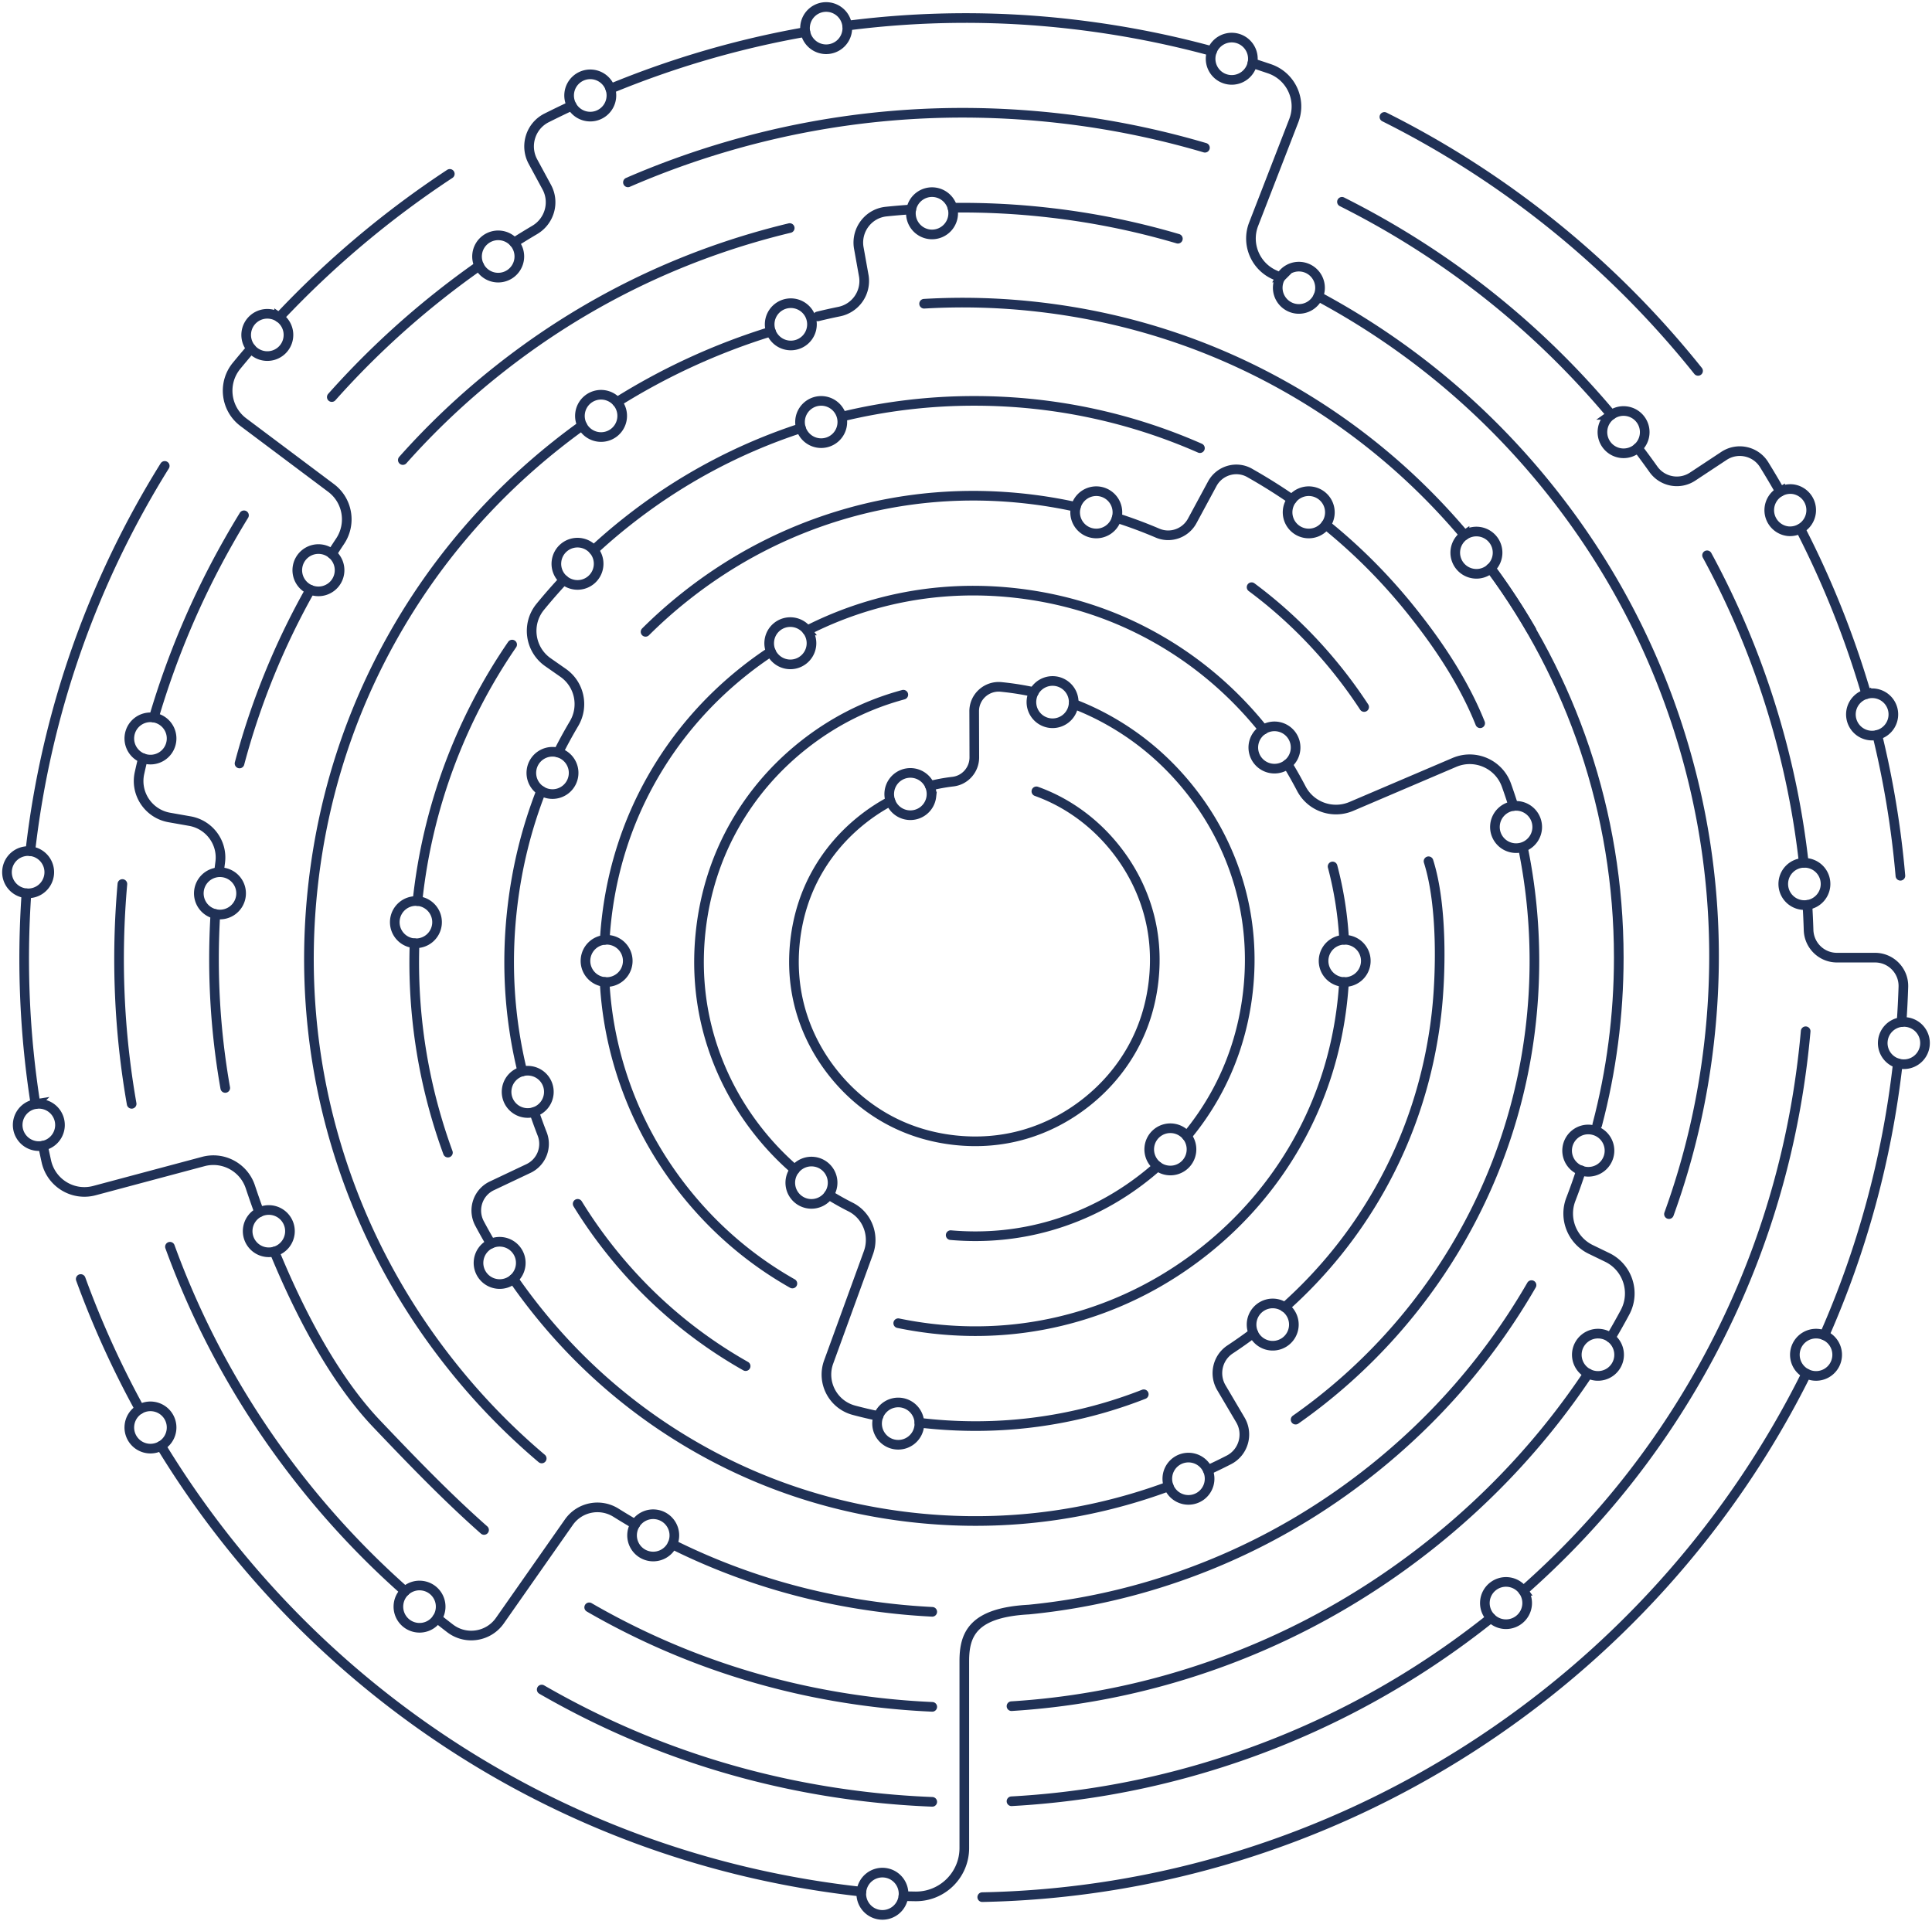
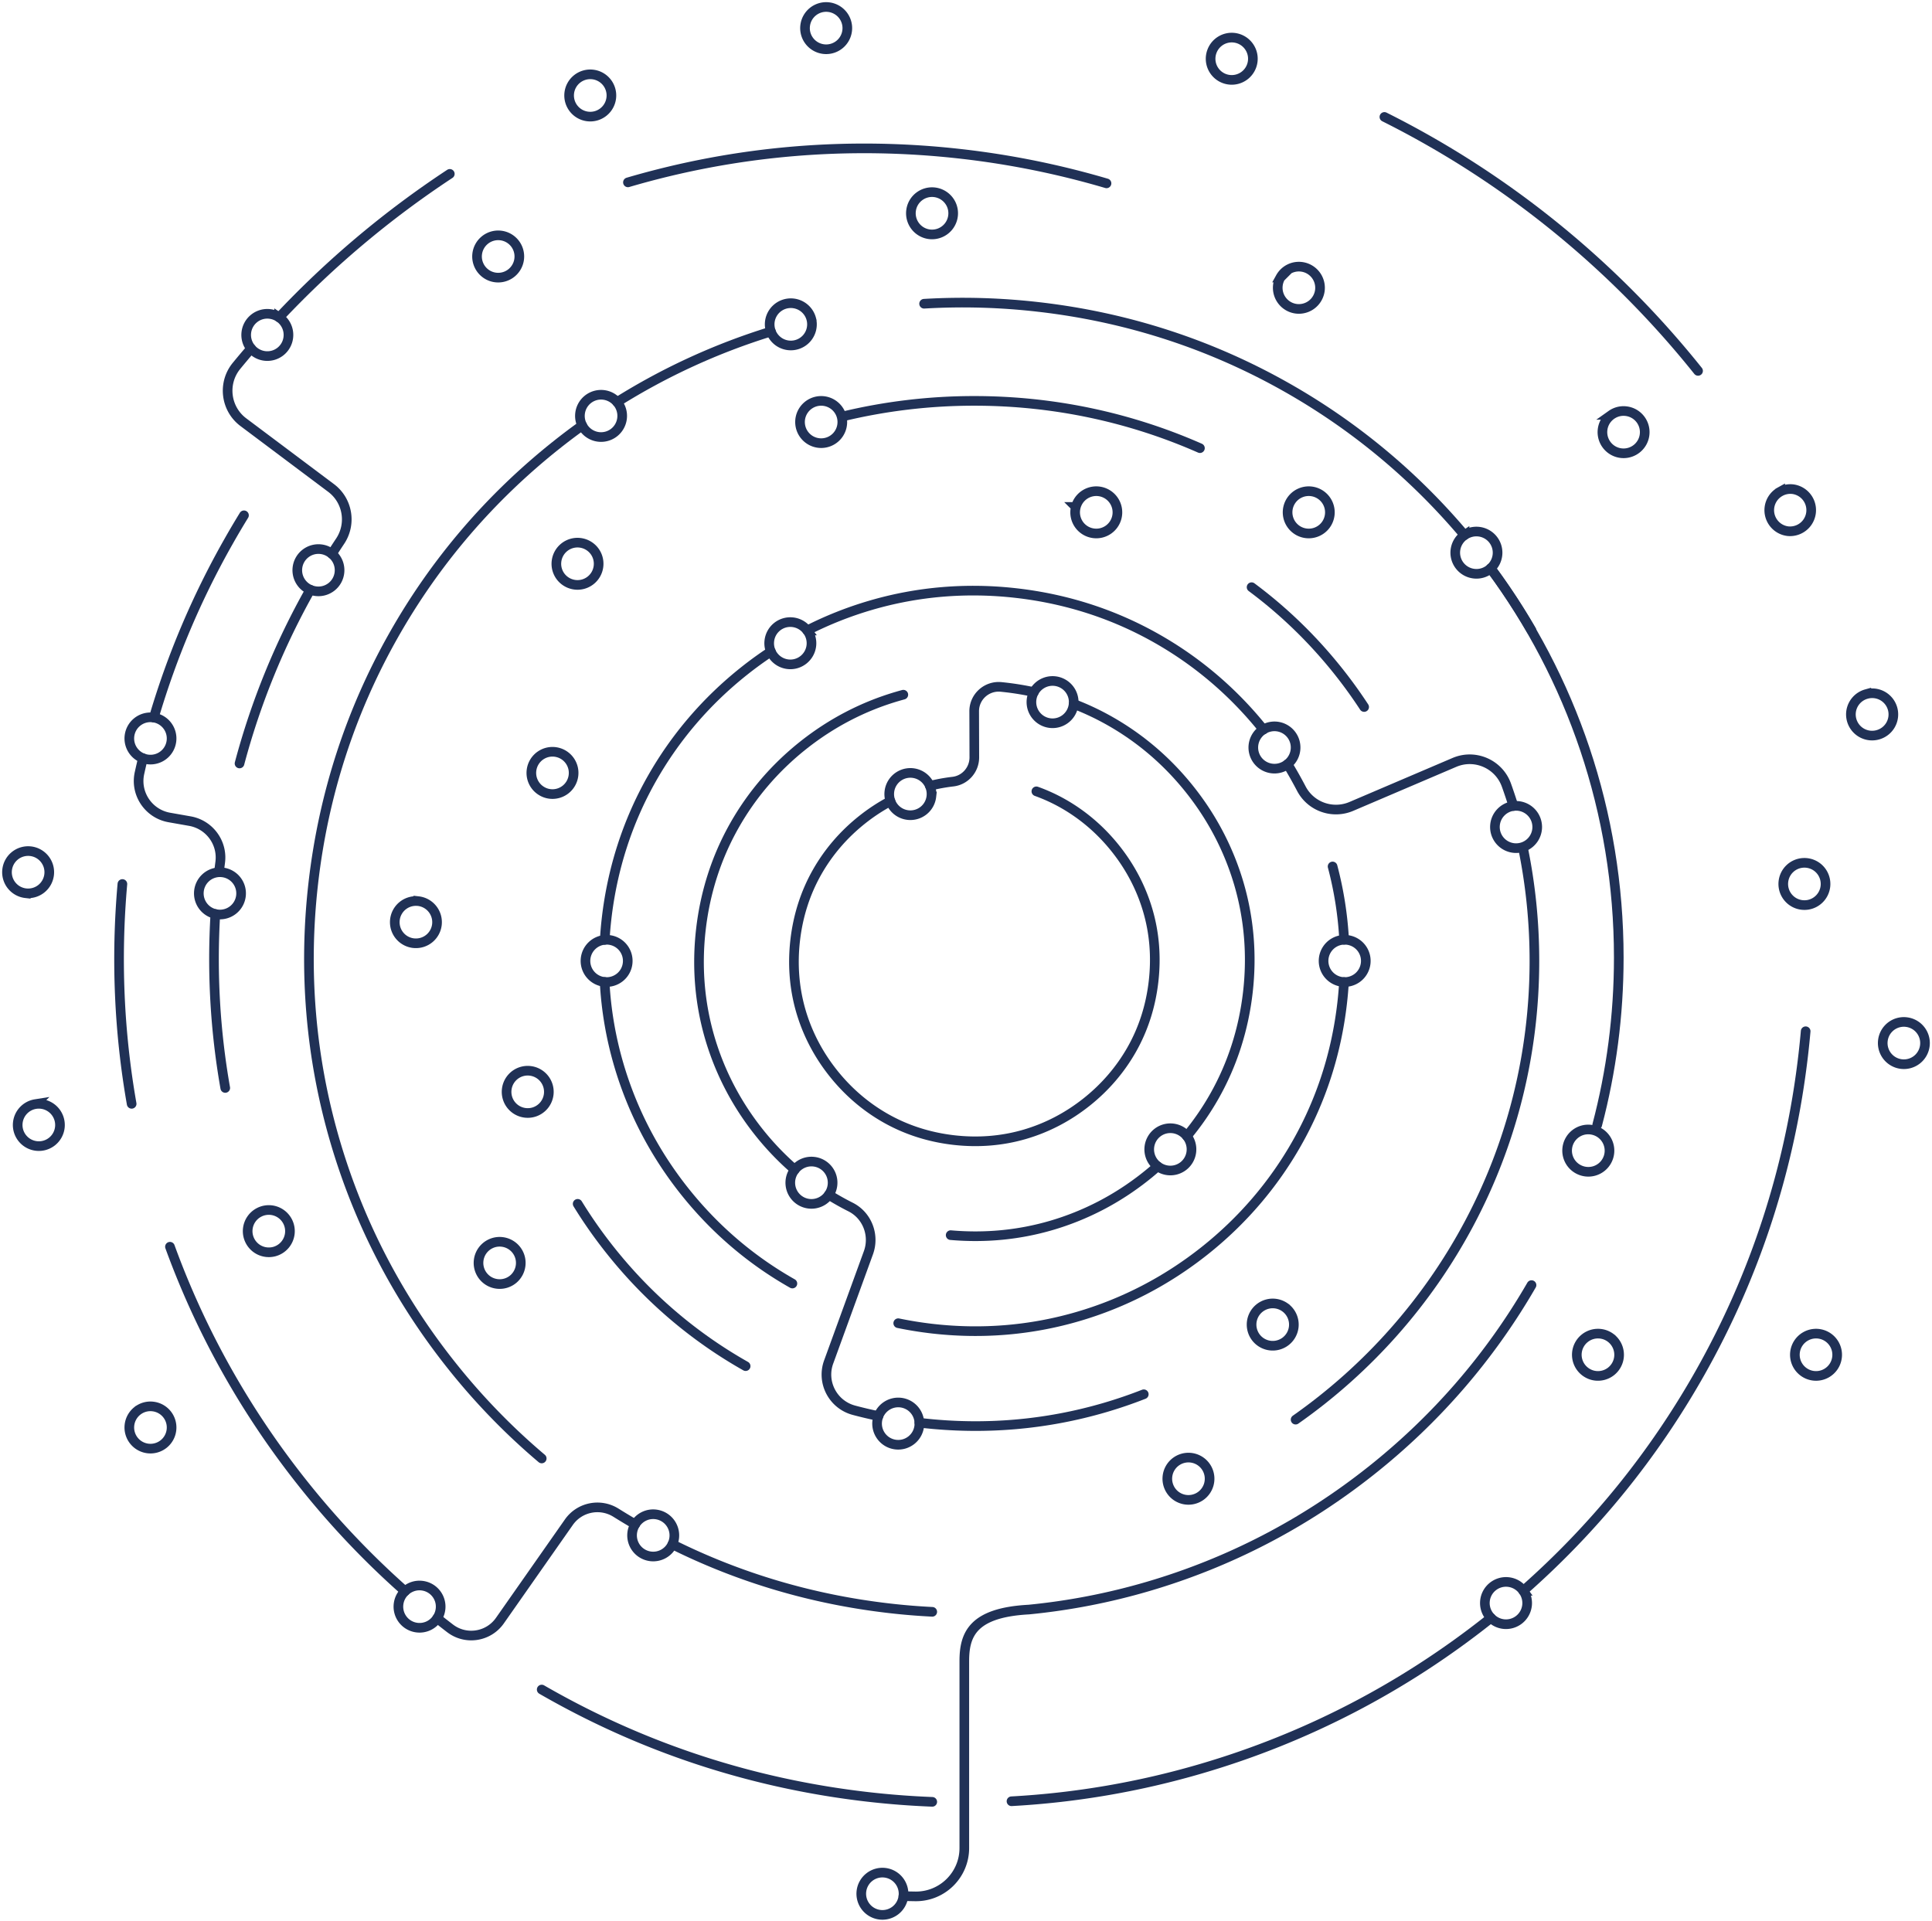
<svg xmlns="http://www.w3.org/2000/svg" width="553" height="550" viewBox="0 0 553 550">
  <g fill="none" fill-rule="evenodd">
    <path d="M2 2h549v546H2z" />
    <g stroke="#203156" stroke-linecap="round" stroke-width="2.76">
-       <path d="M179.737 52.204a241.59 241.59 0 0 1 28.173-10.198c31.034-9.112 63.228-11.84 95.67-8.11a244.083 244.083 0 0 1 41.311 8.393" />
-       <path stroke-linejoin="round" d="M260.826 59.962a191.66 191.66 0 0 0-7.185.61c-5.041.519-8.61 5.186-7.862 10.204l1.492 8.345a8.939 8.939 0 0 1-7.065 10.076c-2.047.418-4.093.87-6.128 1.371m103.067-22.231a216.028 216.028 0 0 0-36.675-7.445 217.949 217.949 0 0 0-27.847-1.424M266.84 488.6a218.62 218.62 0 0 1-15.446-1.227c-28.807-3.314-56.08-12.16-81.058-26.288-.568-.321-1.13-.646-1.69-.972m285.966-66.925c-12.377 18.573-27.55 35.033-45.242 49.076-21.857 17.347-46.438 30.105-73.06 37.918a212.312 212.312 0 0 1-46.786 8.223m163.045-153.398c-.9 2.796-1.884 5.561-2.94 8.302-2.162 5.591.428 11.901 5.862 14.43l4.392 2.132c5.972 2.784 8.356 10.018 5.24 15.814a198.054 198.054 0 0 1-2.233 4.045 220.958 220.958 0 0 1-1.872 3.236M226.041 65.282a214.49 214.49 0 0 0-10.48 2.795c-26.623 7.814-51.203 20.57-73.06 37.919a216.054 216.054 0 0 0-27.201 25.696m345.936-12.932c-18.711-22.347-40.998-40.907-66.326-55.235a247.9 247.9 0 0 0-10.797-5.754m125.426 82.979a254.26 254.26 0 0 0-4.577-7.716c-2.433-3.943-7.65-5.08-11.515-2.525l-8.965 5.924c-3.702 2.444-8.665 1.504-11.23-2.113a244.736 244.736 0 0 0-4.487-6.111m65.433 70.481a268.127 268.127 0 0 0-18.881-47.302m28.638 99.306a267.202 267.202 0 0 0-6.624-40.309m-21.036 36.608a238.843 238.843 0 0 0-8.236-40.89 240.817 240.817 0 0 0-19.442-47.143m55.676 133.613c.235-3.363.405-6.714.514-10.06.15-4.589-3.533-8.38-8.116-8.38h-10.904c-4.395 0-7.976-3.502-8.115-7.892a241.206 241.206 0 0 0-.332-7.209m4.848 123.216c10.669-24.17 17.909-50.302 21.031-77.859m-262.07 238.684c101.352-1.98 192.018-61.52 235.901-149.867M46.082 413.88c41.257 67.751 111.925 116.634 196.557 127.17 1.304.163 2.609.314 3.913.459M23.107 366.132a268.566 268.566 0 0 0 16.913 37.266M137.164 76.09a236.698 236.698 0 0 0-11.55 8.622 243.378 243.378 0 0 0-30.643 28.952m68.687-83.402a280.42 280.42 0 0 0-7.21 3.49c-4.594 2.312-6.351 7.987-3.9 12.516l3.949 7.294c2.348 4.342.815 9.74-3.43 12.251a221.91 221.91 0 0 0-5.911 3.623M230.522 9.16c-19.291 3.393-37.991 8.888-55.828 16.254M346.92 14.642c-13-3.544-26.44-6.152-40.236-7.735a264.264 264.264 0 0 0-64.196.436M366.495 79.44c-.58-.276-1.16-.543-1.745-.808-5.495-2.494-8.096-8.834-5.917-14.455l11.484-29.615c2.33-6.02-.815-12.771-6.919-14.866-1.63-.556-3.267-1.1-4.915-1.625m119.23 329.477c5.681-15.663 9.522-32.007 11.46-48.877 3.32-28.813.9-57.385-7.184-84.917-7.814-26.62-20.572-51.202-37.919-73.058-17.347-21.858-38.383-39.863-62.535-53.52-1.4-.791-2.813-1.571-4.226-2.331M78.535 358.27c6.672 16.237 16.557 35.927 29.266 49.294 10.028 10.543 20.04 20.933 30.752 30.401M12.312 327.967c.307 1.497.622 2.989.953 4.48 1.377 6.201 7.626 10.01 13.76 8.374L58.2 332.49c5.694-1.522 11.582 1.66 13.448 7.245a280.177 280.177 0 0 0 2.548 7.3M7.572 255.711c-1.424 20.54-.489 40.75 2.59 60.344M47.15 133.371C26.845 165.975 13.278 203.332 8.678 243.66" />
+       <path d="M179.737 52.204c31.034-9.112 63.228-11.84 95.67-8.11a244.083 244.083 0 0 1 41.311 8.393" />
      <path stroke-linejoin="round" d="M436.003 455.385c20.263-17.842 37.23-38.752 50.537-62.28 15.929-28.156 25.897-58.89 29.628-91.33.254-2.192.478-4.384.67-6.57m-227.314 220.42a239.275 239.275 0 0 0 54.437-9.37c29.997-8.804 57.686-23.175 82.297-42.707.17-.133.338-.272.508-.405m-271.712 20.505c.633.369 1.268.731 1.908 1.088 28.16 15.927 58.887 25.895 91.329 29.627 6.195.712 12.377 1.19 18.549 1.43m-74.382-73.716c19.37 9.643 40.194 15.783 62.046 18.301 4.118.476 8.23.815 12.335 1.02m-141.703 1.842a209.16 209.16 0 0 0 3.69 2.892c4.51 3.454 10.994 2.445 14.255-2.204l19.743-28.179c3.062-4.365 8.997-5.542 13.507-2.71a203.297 203.297 0 0 0 5.483 3.308M48.648 356.888c8.875 24.37 21.579 47.035 37.87 67.565a242.718 242.718 0 0 0 29.421 31.052M35.032 253.054c-1.872 21.193-.978 42.254 2.65 62.927m23.959-54.335c-1.002 16.768-.054 33.42 2.832 49.789m-23.56-94.391c-.343 1.414-.67 2.826-.984 4.245-1.304 5.887 2.59 11.67 8.531 12.722l5.882 1.038c5.561.98 9.407 6.142 8.694 11.744-.121.93-.235 1.866-.344 2.802-.006.03-.006.06-.012.09m7.155-102.173a240.447 240.447 0 0 0-4.504 7.644 238.764 238.764 0 0 0-21.302 50.26m44.789-36.596a212.13 212.13 0 0 0-20.257 49.728m3.315-118.784a268.1 268.1 0 0 0-4.167 4.952c-4.063 4.95-3.175 12.292 1.944 16.139L94.76 139.68c4.782 3.586 5.912 10.276 2.59 15.252a193.134 193.134 0 0 0-2.36 3.623m33.757-108.779A274.23 274.23 0 0 0 79.895 90.86m316.367-57.386c35.176 17.59 65.698 42.574 89.777 72.696m-319.392 15.633a186.176 186.176 0 0 0-7.252 5.476c-19.104 15.156-34.838 33.534-46.763 54.63-12.33 21.791-20.046 45.611-22.944 70.79-2.898 25.178-.791 50.126 6.261 74.151 6.828 23.251 17.975 44.723 33.135 63.82a188.336 188.336 0 0 0 25.97 26.827m65.608-322.584a186.257 186.257 0 0 0-44.04 20.182" />
      <path d="M426.687 162.673a190.112 190.112 0 0 1 11.658 17.74M264.509 86.946a189.614 189.614 0 0 1 32.858.936c25.178 2.898 48.998 10.614 70.788 22.943 19.46 11.002 36.603 25.24 51.038 42.375m-324.204 5.355a6.021 6.021 0 0 1 2.167 5.368 6.047 6.047 0 0 1-6.701 5.319 6.162 6.162 0 0 1-1.637-.422 6.057 6.057 0 0 1-3.683-6.286 6.051 6.051 0 0 1 6.702-5.32 6.026 6.026 0 0 1 3.152 1.341ZM8.677 243.66c.024 0 .043.006.066.006 3.32.386 5.707 3.387 5.32 6.707a6.049 6.049 0 0 1-6.49 5.338c-.073-.005-.14-.012-.212-.018a6.046 6.046 0 0 1-5.32-6.702 6.053 6.053 0 0 1 6.636-5.331ZM174.695 25.414c.27.814.375 1.697.27 2.608-.385 3.32-3.385 5.706-6.706 5.32a6.049 6.049 0 0 1-5.32-6.702 6.053 6.053 0 0 1 6.708-5.32 6.044 6.044 0 0 1 5.048 4.094Zm97.929 34.054a6.063 6.063 0 0 1-6.539 7.602 6.06 6.06 0 0 1-5.32-6.709c.019-.133.036-.266.06-.399.562-3.109 3.454-5.282 6.642-4.92a6.068 6.068 0 0 1 5.157 4.426Zm188.612 59.292a5.997 5.997 0 0 1 4.177-1.063c3.322.38 5.7 3.38 5.32 6.701a6.024 6.024 0 0 1-1.968 3.811 6.053 6.053 0 0 1-10.06-5.193 6.02 6.02 0 0 1 2.53-4.256Zm48.303 21.99a6.02 6.02 0 0 1 3.623-.72 6.055 6.055 0 0 1-1.383 12.029c-3.321-.38-5.7-3.387-5.32-6.709a6.067 6.067 0 0 1 3.08-4.6ZM242.489 7.342a6.054 6.054 0 0 1-6.709 6.72 6.057 6.057 0 0 1-5.26-4.903 5.958 5.958 0 0 1-.059-1.8 6.05 6.05 0 0 1 6.709-5.318 6.055 6.055 0 0 1 5.319 5.301Zm-95.333 62.094a6.045 6.045 0 0 1 1.455 4.673 6.053 6.053 0 0 1-11.447 1.98v-.006a6.015 6.015 0 0 1-.58-3.357 6.059 6.059 0 0 1 6.708-5.318 6.042 6.042 0 0 1 3.864 2.028Zm85.051 21.853a6.048 6.048 0 0 1-6.539 7.566 6.05 6.05 0 0 1-5.325-6.703 6.055 6.055 0 0 1 11.865-.864ZM74.194 347.034a6.04 6.04 0 0 1 3.442-.622 6.058 6.058 0 0 1 5.319 6.709 6.062 6.062 0 0 1-4.42 5.15 6.128 6.128 0 0 1-2.287.168c-3.322-.38-5.7-3.386-5.32-6.707a6.06 6.06 0 0 1 3.266-4.698Zm-64.032-30.98a5.977 5.977 0 0 1 1.642-.036 6.062 6.062 0 0 1 5.325 6.708 6.046 6.046 0 0 1-6.707 5.319 6.05 6.05 0 0 1-5.32-6.702 6.057 6.057 0 0 1 5.06-5.29Zm512.026 66.194a6.06 6.06 0 0 1 3.63 6.261 6.05 6.05 0 0 1-8.767 4.698 6.062 6.062 0 0 1-3.261-6.087 6.062 6.062 0 0 1 8.398-4.872ZM115.94 455.505a6.009 6.009 0 0 1 4.836-1.599 6.047 6.047 0 0 1 4.36 9.334 6.026 6.026 0 0 1-5.742 2.687 6.045 6.045 0 0 1-5.32-6.702 6.02 6.02 0 0 1 1.866-3.72Zm65.874-19.158a6.02 6.02 0 0 1 5.844-2.844 6.055 6.055 0 0 1 5.325 6.702 6.25 6.25 0 0 1-.525 1.872 6.06 6.06 0 0 1-6.183 3.448 6.05 6.05 0 0 1-4.461-9.178Zm254.189 19.038a6.041 6.041 0 0 1 1.081 4.203 6.063 6.063 0 0 1-6.708 5.318 6.017 6.017 0 0 1-3.611-1.763 6.045 6.045 0 0 1-1.709-4.945c.38-3.32 3.387-5.7 6.708-5.32a6.044 6.044 0 0 1 4.24 2.507Zm-177.418 87.41a6.048 6.048 0 0 1-6.702 5.319 6.053 6.053 0 0 1-5.319-6.707 6.05 6.05 0 1 1 12.021 1.388Zm197.409-219.309a6.052 6.052 0 1 1-3.284 11.635 6.054 6.054 0 0 1-4.112-6.437c.387-3.32 3.387-5.706 6.708-5.32.236.026.464.068.688.122Zm5.024 59.48a6.07 6.07 0 0 1 2.385 5.543 6.053 6.053 0 0 1-6.701 5.32 5.894 5.894 0 0 1-2.09-.641 6.054 6.054 0 0 1-3.237-6.068 6.062 6.062 0 0 1 6.71-5.319c1.104.127 2.1.543 2.933 1.165ZM40.02 403.398a6.019 6.019 0 0 1 3.738-.778 6.043 6.043 0 0 1 5.319 6.702 6.043 6.043 0 0 1-6.703 5.319 6.048 6.048 0 0 1-5.319-6.702 6.049 6.049 0 0 1 2.965-4.54Z" />
      <path d="M419.194 153.2a6.043 6.043 0 0 1 4.1-1.002 6.05 6.05 0 0 1 3.393 10.475 6.025 6.025 0 0 1-4.776 1.546 6.052 6.052 0 0 1-2.717-11.02Zm97.101 93.793a6.05 6.05 0 0 1 6.195 6.739 6.057 6.057 0 0 1-5.15 5.3 6.29 6.29 0 0 1-1.552.018 6.044 6.044 0 0 1-5.319-6.702 6.044 6.044 0 0 1 5.826-5.355Zm17.903-48.303a6.055 6.055 0 1 1 3.133 11.695 6.062 6.062 0 0 1-7.505-6.562 6.05 6.05 0 0 1 4.372-5.134Zm10.095 93.883c.44-.05.888-.05 1.346.006a6.044 6.044 0 0 1 5.32 6.702 6.045 6.045 0 0 1-6.702 5.319 6.05 6.05 0 0 1-5.319-6.702 6.038 6.038 0 0 1 5.355-5.325ZM62.68 249.685c.32-.012.646 0 .972.037a6.045 6.045 0 0 1 5.319 6.702 6.053 6.053 0 0 1-6.703 5.325 7.14 7.14 0 0 1-.627-.102 6.055 6.055 0 0 1-4.691-6.607 6.05 6.05 0 0 1 5.73-5.355Zm-18.651-44.27a6.047 6.047 0 0 1 5.048 6.666 6.045 6.045 0 0 1-8.164 4.963 6.048 6.048 0 0 1-3.857-6.346 6.044 6.044 0 0 1 6.702-5.319zm132.592-90.32a6.032 6.032 0 0 1 1.43 4.655 6.048 6.048 0 0 1-6.702 5.318 6.047 6.047 0 0 1-5.318-6.707 6.05 6.05 0 0 1 6.702-5.32 6.056 6.056 0 0 1 3.888 2.054ZM79.894 90.858a6.026 6.026 0 0 1 2.632 5.712 6.043 6.043 0 0 1-6.701 5.32 6.05 6.05 0 0 1-5.32-6.703 6.045 6.045 0 0 1 6.702-5.318 6.01 6.01 0 0 1 2.687.99ZM346.92 14.642a6.041 6.041 0 0 1 6.334-3.84c3.32.386 5.706 3.388 5.32 6.708a6.051 6.051 0 0 1-6.702 5.319 6.044 6.044 0 0 1-4.952-8.187Zm19.575 64.798a6.033 6.033 0 0 1 5.977-3.072 6.058 6.058 0 0 1 5.326 6.707 5.96 5.96 0 0 1-.49 1.77 6.056 6.056 0 0 1-6.217 3.55 6.058 6.058 0 0 1-5.321-6.708 5.984 5.984 0 0 1 .725-2.246Zm-107.91 463.355 3.32.06c7.754.145 14.112-6.092 14.112-13.844v-53.526c0-7.65 2.456-13.875 18.463-14.732a185.348 185.348 0 0 0 34.176-6.636c23.246-6.829 44.723-17.975 63.82-33.137 18.644-14.792 34.077-32.652 45.894-53.108" />
      <path stroke-linejoin="round" d="M457.171 322.018c4.03-15.288 6.175-31.34 6.175-47.893 0-41.73-13.638-80.276-36.702-111.42" />
      <path d="M343.457 128.287c-19.752-8.7-41.593-13.532-64.561-13.532a160.69 160.69 0 0 0-37.796 4.481m129.745 287.149c41.333-28.994 68.353-77.004 68.353-131.327 0-11.054-1.119-21.846-3.25-32.272" />
-       <path stroke-linejoin="round" d="M146.59 184.518c-14.624 21.328-24.224 46.371-27.094 73.424m188.446-112.829a135.84 135.84 0 0 0-13.828-2.312c-17.913-2.06-35.623-.574-52.632 4.418-16.501 4.843-31.76 12.77-45.35 23.56a134.426 134.426 0 0 0-11.352 10.09m185.026-37.906a160.277 160.277 0 0 0-12.063-7.553.613.613 0 0 1-.067-.043c-3.798-2.143-8.621-.706-10.694 3.128l-5.729 10.614c-1.914 3.544-6.213 5.084-9.92 3.503a131.545 131.545 0 0 0-11.707-4.354m104.044 58.779c-5.452-13.682-14.267-25.402-19.207-31.627-7.438-9.376-15.783-17.798-24.954-25.202m-11.756 224.001a132.27 132.27 0 0 0 27.147-33.673c8.73-15.433 14.2-32.34 16.26-50.255 1.267-11.006 1.799-30.95-2.27-43.738M345.703 420.84a151.25 151.25 0 0 0 6.026-2.923c4.19-2.143 5.699-7.384 3.314-11.442l-5.446-9.232c-2.203-3.738-1.118-8.568 2.5-10.959a135.398 135.398 0 0 0 6.648-4.685m-211.792-15.475a161.677 161.677 0 0 0 6.376 8.592c12.97 16.35 28.693 29.803 46.722 40.001 18.608 10.53 38.974 17.123 60.518 19.605 21.55 2.475 42.875.682 63.391-5.344a162.508 162.508 0 0 0 10.567-3.502M152.9 318.316a149.305 149.305 0 0 0 2.295 6.303 7.804 7.804 0 0 1-3.943 9.884l-10.458 4.952c-4.052 1.92-5.638 6.828-3.532 10.782a161.49 161.49 0 0 0 3.236 5.78m14.413-129.647c-4.171 10.652-6.943 21.852-8.278 33.475-1.83 15.897-.863 31.626 2.868 46.853m11.877-140.7a156.232 156.232 0 0 0-6.739 7.71c-4.027 4.915-3 12.227 2.21 15.867l4.33 3.026c4.703 3.284 6.05 9.63 3.121 14.563a131.001 131.001 0 0 0-4.515 8.266m69.471-92.863c-18.126 5.911-34.928 14.956-50.012 26.93a159.59 159.59 0 0 0-9.317 7.987M118.66 270.013a158.199 158.199 0 0 0 6.32 50.114 156.738 156.738 0 0 0 3.231 9.818" />
      <path d="M227.499 334.83a80.056 80.056 0 0 1-10.319-10.779c-6.419-8.09-11.122-17.13-13.99-26.886-2.934-9.993-3.797-20.457-2.571-31.107 1.225-10.652 4.443-20.65 9.57-29.713 5.005-8.851 11.64-16.586 19.72-22.999 8.09-6.418 17.128-11.12 26.886-13.983.585-.175 1.177-.338 1.763-.5m-7.113 206.495a129.217 129.217 0 0 1-6.998-1.655c-6.014-1.593-9.382-7.976-7.258-13.82l11.375-31.259c1.836-5.029-.32-10.692-5.1-13.102a73.465 73.465 0 0 1-3.285-1.75 75.261 75.261 0 0 1-2.947-1.752m90.152 57.101a134.201 134.201 0 0 1-11.074 3.785c-17.009 4.995-34.718 6.486-52.633 4.42-.175-.018-.35-.042-.524-.066" />
      <path stroke-linejoin="round" d="M165.345 344.61a133.771 133.771 0 0 0 9.268 13.218c10.784 13.59 23.843 24.773 38.812 33.238m177.037-188.678a136.259 136.259 0 0 0-7.282-10.09c-7.306-9.207-15.656-17.31-24.936-24.211m74.948 62.635a170.23 170.23 0 0 0-1.95-5.82l-.042-.113c-2.151-6.068-8.978-9.07-14.906-6.54l-29.481 12.588c-5.378 2.295-11.624.09-14.331-5.09a130.623 130.623 0 0 0-3.95-7.01" />
      <path d="M384.696 281.116a108.3 108.3 0 0 1-.532 6.063c-1.642 14.28-5.983 27.731-12.914 39.982-6.733 11.907-15.644 22.304-26.477 30.903-10.844 8.603-22.992 14.919-36.119 18.77-13.5 3.969-27.587 5.146-41.872 3.503-3.273-.38-6.497-.9-9.679-1.558M381.43 248.034a103.849 103.849 0 0 1 3.302 20.983m-153.695-88.541a105.02 105.02 0 0 1 18.101-7.184c13.501-3.968 27.588-5.145 41.874-3.497 14.28 1.642 27.731 5.984 39.976 12.916 11.793 6.664 22.1 15.464 30.649 26.15m-188.54 60.179c.115-2.028.29-4.058.525-6.092 1.649-14.28 5.99-27.732 12.916-39.977 6.738-11.912 15.65-22.31 26.482-30.908a105.076 105.076 0 0 1 7.639-5.536m6.146 180.895c-11.913-6.739-22.31-15.65-30.909-26.482-8.603-10.839-14.919-22.993-18.77-36.118a104.06 104.06 0 0 1-4.065-23.73m81.814-51.757a53.137 53.137 0 0 0-8.074 5.295c-5.325 4.227-9.69 9.305-12.962 15.09-3.328 5.88-5.422 12.426-6.23 19.442-.804 7.02-.249 13.861 1.652 20.353 1.873 6.376 4.97 12.31 9.202 17.642 4.227 5.327 9.304 9.692 15.09 12.964 5.88 3.327 12.426 5.423 19.442 6.231 7.016.804 13.863.247 20.348-1.654 6.38-1.871 12.316-4.97 17.648-9.202 5.325-4.227 9.685-9.305 12.962-15.088 3.329-5.882 5.423-12.427 6.227-19.442.808-7.016.254-13.864-1.649-20.349-1.872-6.382-4.97-12.317-9.201-17.648-4.227-5.326-9.304-9.685-15.09-12.964a49.4 49.4 0 0 0-7.595-3.478m-.7-28.407a81.932 81.932 0 0 0-8.042-1.335c-.448-.054-.9-.097-1.348-.145-4.129-.404-7.722 2.82-7.71 6.974l.037 13.186c.005 3.533-2.621 6.545-6.129 6.95-2.228.26-4.431.659-6.593 1.207" />
      <path d="M339.713 325.217a77.74 77.74 0 0 0 7.892-11.436c5.125-9.062 8.345-19.061 9.57-29.712 1.225-10.651.356-21.115-2.572-31.108-2.869-9.75-7.571-18.796-13.99-26.88-6.412-8.085-14.147-14.72-22.999-19.726a76.285 76.285 0 0 0-10.306-4.854m-35.195 152.07c9.884.864 19.587-.073 28.885-2.802 9.751-2.868 18.796-7.57 26.88-13.99a80.14 80.14 0 0 0 3.478-2.921m-90.459-214.606a6.048 6.048 0 0 1-6.539 7.566 6.052 6.052 0 0 1-5.326-6.702 6.055 6.055 0 0 1 11.865-.864Zm-70.969 38.232a6.025 6.025 0 0 1 1.382 4.596 6.044 6.044 0 0 1-6.701 5.318 6.065 6.065 0 0 1-3.23-1.4 6.028 6.028 0 0 1-2.09-5.302 6.048 6.048 0 0 1 6.702-5.319 6.068 6.068 0 0 1 3.937 2.107Zm-10.144 57.946c2.808.79 4.715 3.52 4.365 6.515a6.052 6.052 0 0 1-6.702 5.325 5.93 5.93 0 0 1-2.536-.9 6.032 6.032 0 0 1-2.783-5.808 6.048 6.048 0 0 1 7.656-5.132Zm13.313 53.61c.4-.036.809-.03 1.227.018a6.046 6.046 0 0 1 5.318 6.702c-.373 3.28-3.308 5.64-6.58 5.331-.044-.005-.08-.005-.122-.01a6.05 6.05 0 0 1-5.319-6.703 6.05 6.05 0 0 1 5.476-5.338Zm211.635-.024a6.63 6.63 0 0 1 .845.043 6.044 6.044 0 0 1 5.32 6.702 6.05 6.05 0 0 1-6.703 5.319 6.054 6.054 0 0 1 .538-12.064Z" />
      <path d="M339.713 325.217a6.044 6.044 0 0 1 1.292 4.493 6.045 6.045 0 0 1-6.702 5.318 6.07 6.07 0 0 1-2.947-1.17 6.065 6.065 0 0 1-2.372-5.532 6.048 6.048 0 0 1 6.701-5.319 6.065 6.065 0 0 1 4.028 2.21Zm28.04 48.992a6.054 6.054 0 0 1 2.555 5.657 6.055 6.055 0 0 1-11.563 1.734v-.007a6.053 6.053 0 0 1 9.008-7.385Zm-22.05 46.631a6.055 6.055 0 0 1-6.219 8.476 6.03 6.03 0 0 1-4.957-3.84 6.01 6.01 0 0 1-.363-2.867 6.05 6.05 0 0 1 11.539-1.77Zm-118.204-86.01a6.048 6.048 0 0 1 5.464-2.282 6.048 6.048 0 0 1 4.269 9.472 6.053 6.053 0 1 1-9.733-7.19Zm35.654 72.43c.012.314 0 .633-.037.953-.38 3.322-3.387 5.7-6.708 5.32-3.32-.38-5.7-3.387-5.319-6.708.06-.513.181-1.002.356-1.467a6.067 6.067 0 0 1 6.353-3.852 6.054 6.054 0 0 1 5.355 5.754ZM119.505 257.943c.079 0 .157.012.235.017a6.06 6.06 0 0 1 5.32 6.709 6.045 6.045 0 0 1-6.4 5.344 6.011 6.011 0 0 1-.302-.024 6.045 6.045 0 0 1-5.319-6.703 6.049 6.049 0 0 1 6.466-5.343Zm20.994 98.073a5.974 5.974 0 0 1 3.205-.507 6.046 6.046 0 0 1 5.32 6.702 6.063 6.063 0 0 1-2.07 3.913 6.04 6.04 0 0 1-4.632 1.406 6.047 6.047 0 0 1-5.319-6.701 6.048 6.048 0 0 1 3.496-4.813Zm9.002-49.317a6.024 6.024 0 0 1 2.24-.158 6.05 6.05 0 0 1 5.32 6.703 6.064 6.064 0 0 1-4.16 5.073 6.073 6.073 0 0 1-2.542.247 6.045 6.045 0 0 1-5.319-6.703 6.05 6.05 0 0 1 4.461-5.162ZM307.308 201.5c-.006.06-.013.121-.018.182a6.054 6.054 0 0 1-6.702 5.318 6.062 6.062 0 0 1-5.326-6.707c.09-.785.326-1.522.682-2.175a6.062 6.062 0 0 1 6.026-3.145 6.055 6.055 0 0 1 5.338 6.527Zm-41.148 23.458c.386.93.555 1.968.428 3.043a6.048 6.048 0 0 1-6.702 5.319 6.032 6.032 0 0 1-5.012-3.984 6.035 6.035 0 0 1-.307-2.718 6.053 6.053 0 0 1 11.593-1.66Zm103.646-81.995a6.062 6.062 0 0 1 5.489-2.318 6.058 6.058 0 0 1 4.214 9.564 6.055 6.055 0 0 1-5.598 2.463 6.055 6.055 0 0 1-4.105-9.709Zm63.386 87.759a7.004 7.004 0 0 1 1.117-.031 6.064 6.064 0 0 1 5.682 6.408 6.064 6.064 0 0 1-3.546 5.153 6.072 6.072 0 0 1-2.862.524 6.052 6.052 0 0 1-5.676-6.403 6.065 6.065 0 0 1 5.285-5.651Zm-202.155-50.246a6.018 6.018 0 0 1 1.196 4.348c-.387 3.32-3.388 5.705-6.708 5.319a6.067 6.067 0 0 1-4.867-3.616 5.992 5.992 0 0 1-.452-3.086 6.043 6.043 0 0 1 6.701-5.32 6.036 6.036 0 0 1 4.13 2.355ZM361.836 208.7a6.048 6.048 0 0 1 8.997 5.641 6.037 6.037 0 0 1-2.301 4.395 6.015 6.015 0 0 1-4.109 1.282 6.048 6.048 0 0 1-2.587-11.317Zm-53.894-63.587a6.054 6.054 0 0 1 6.539-4.468 6.057 6.057 0 0 1 5.145 7.613 6.045 6.045 0 0 1-6.528 4.414 6.045 6.045 0 0 1-5.156-7.56Z" />
    </g>
  </g>
</svg>